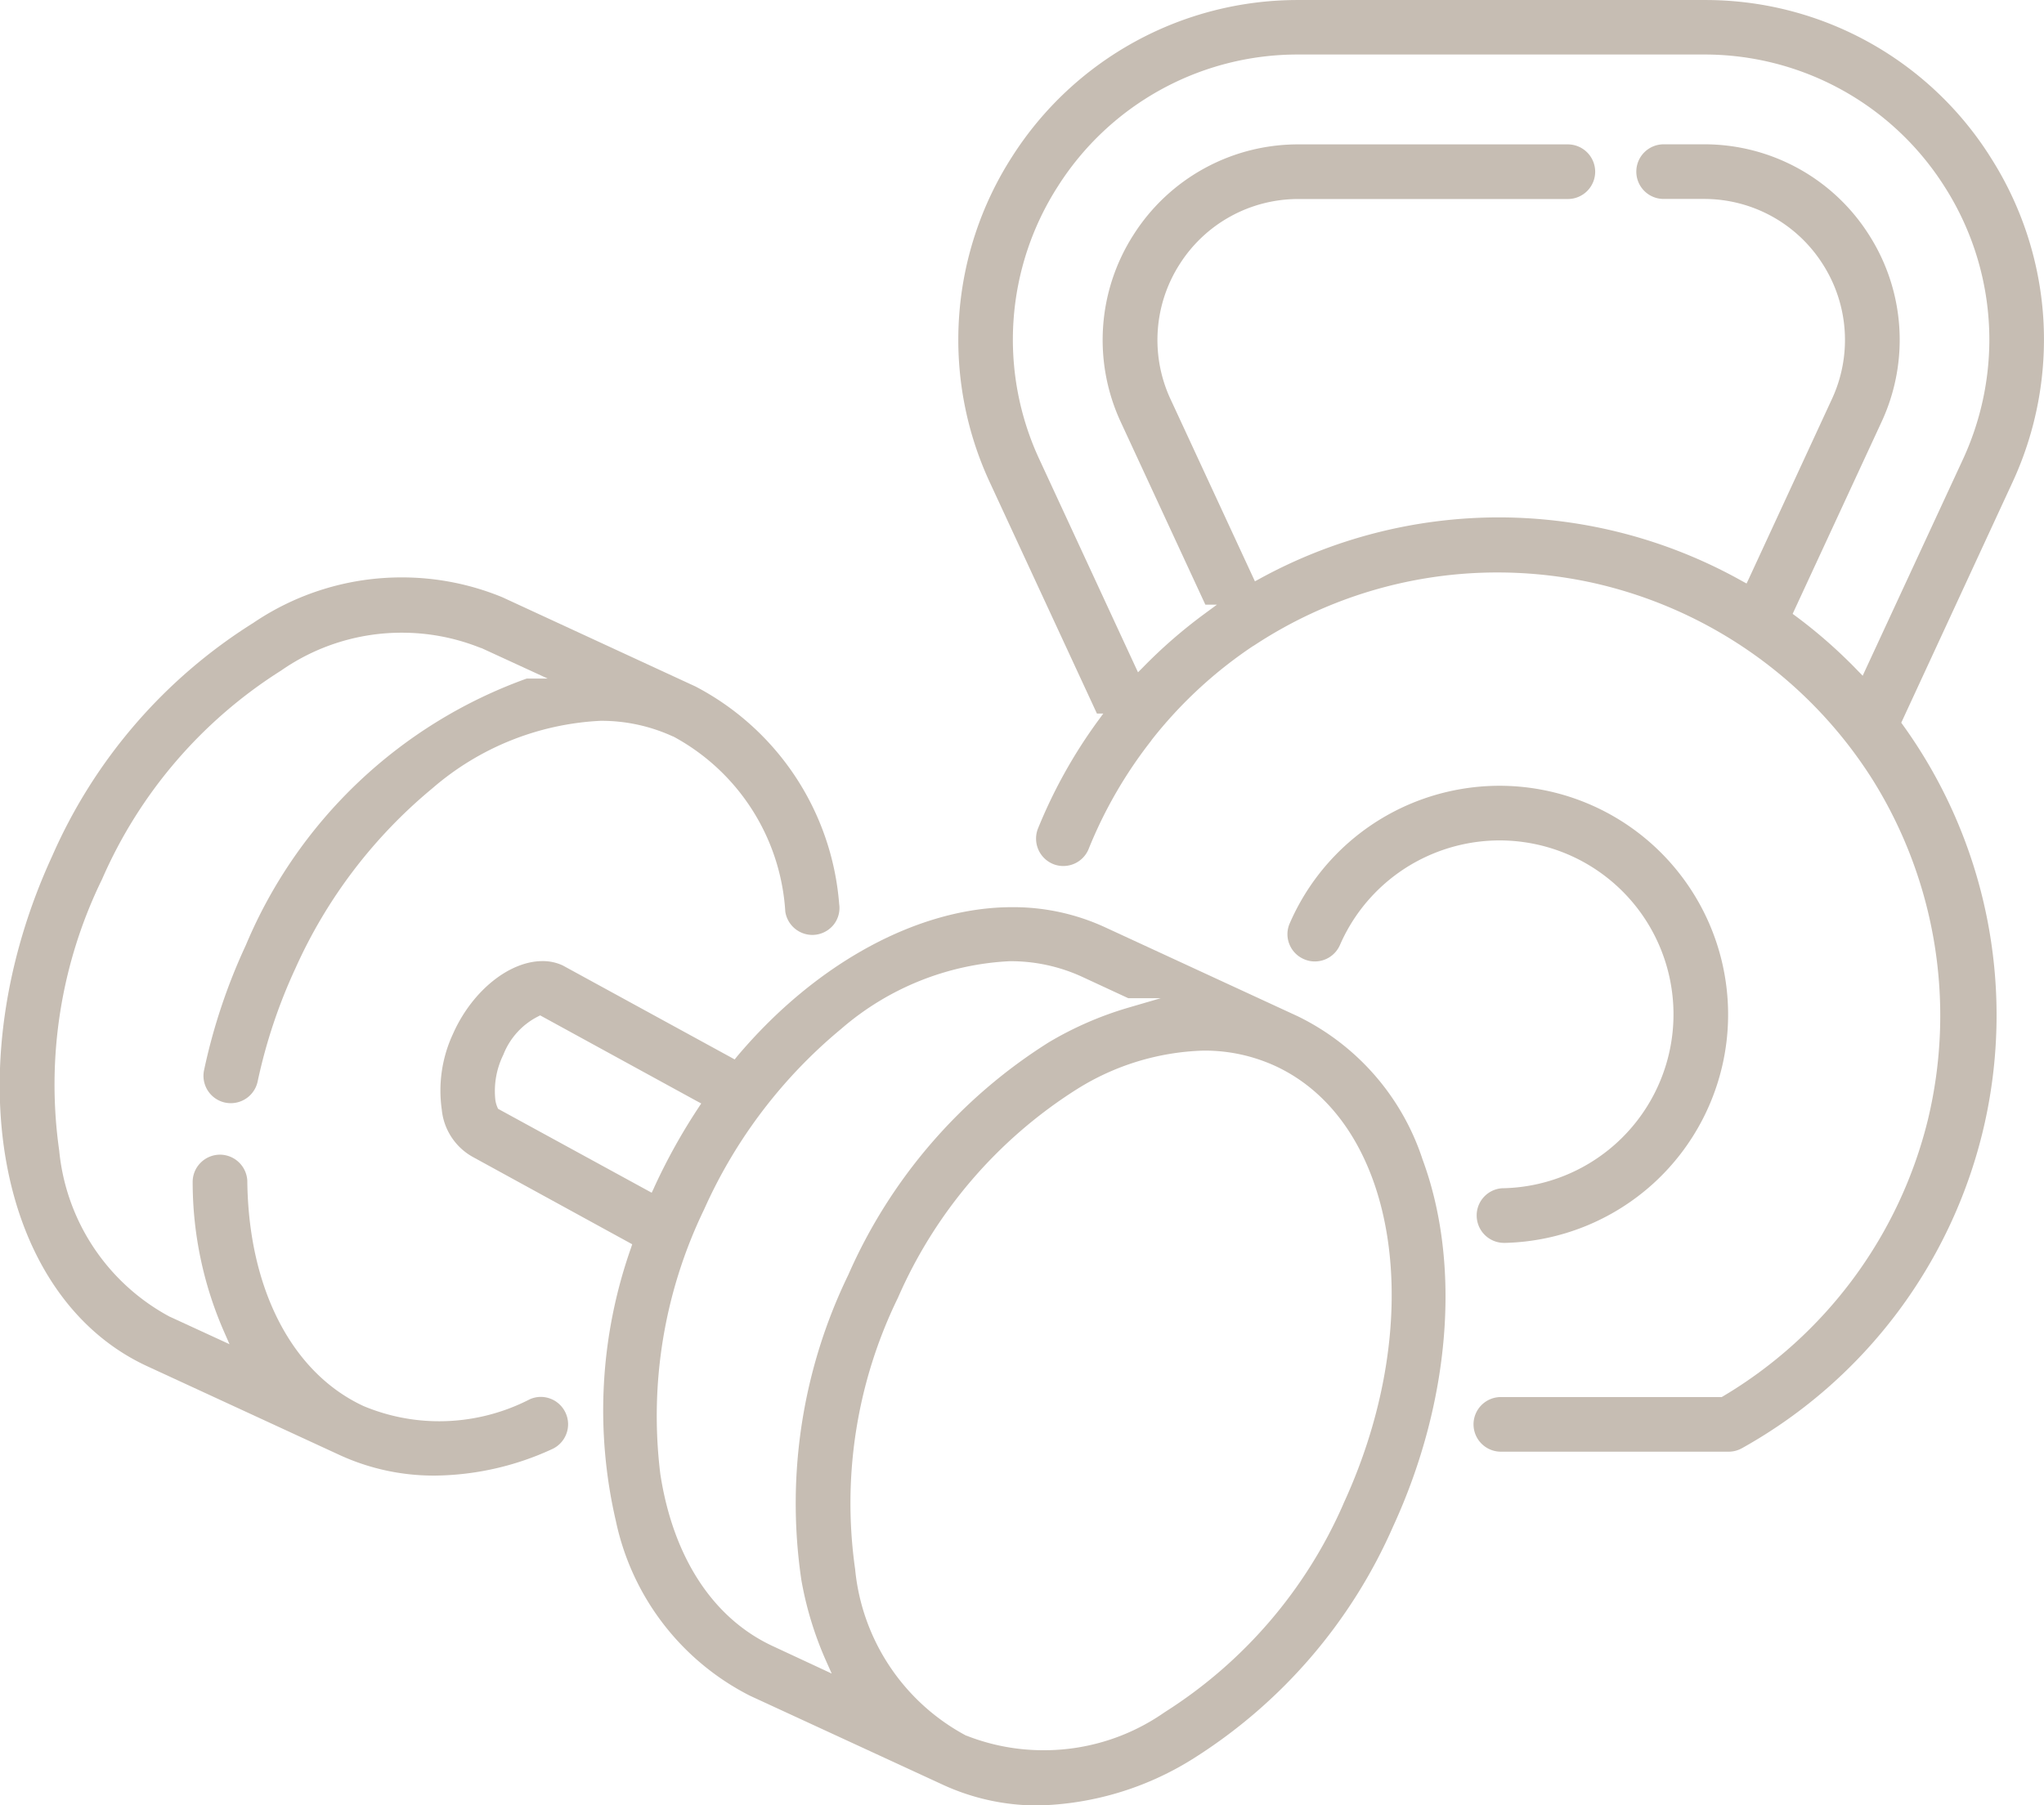
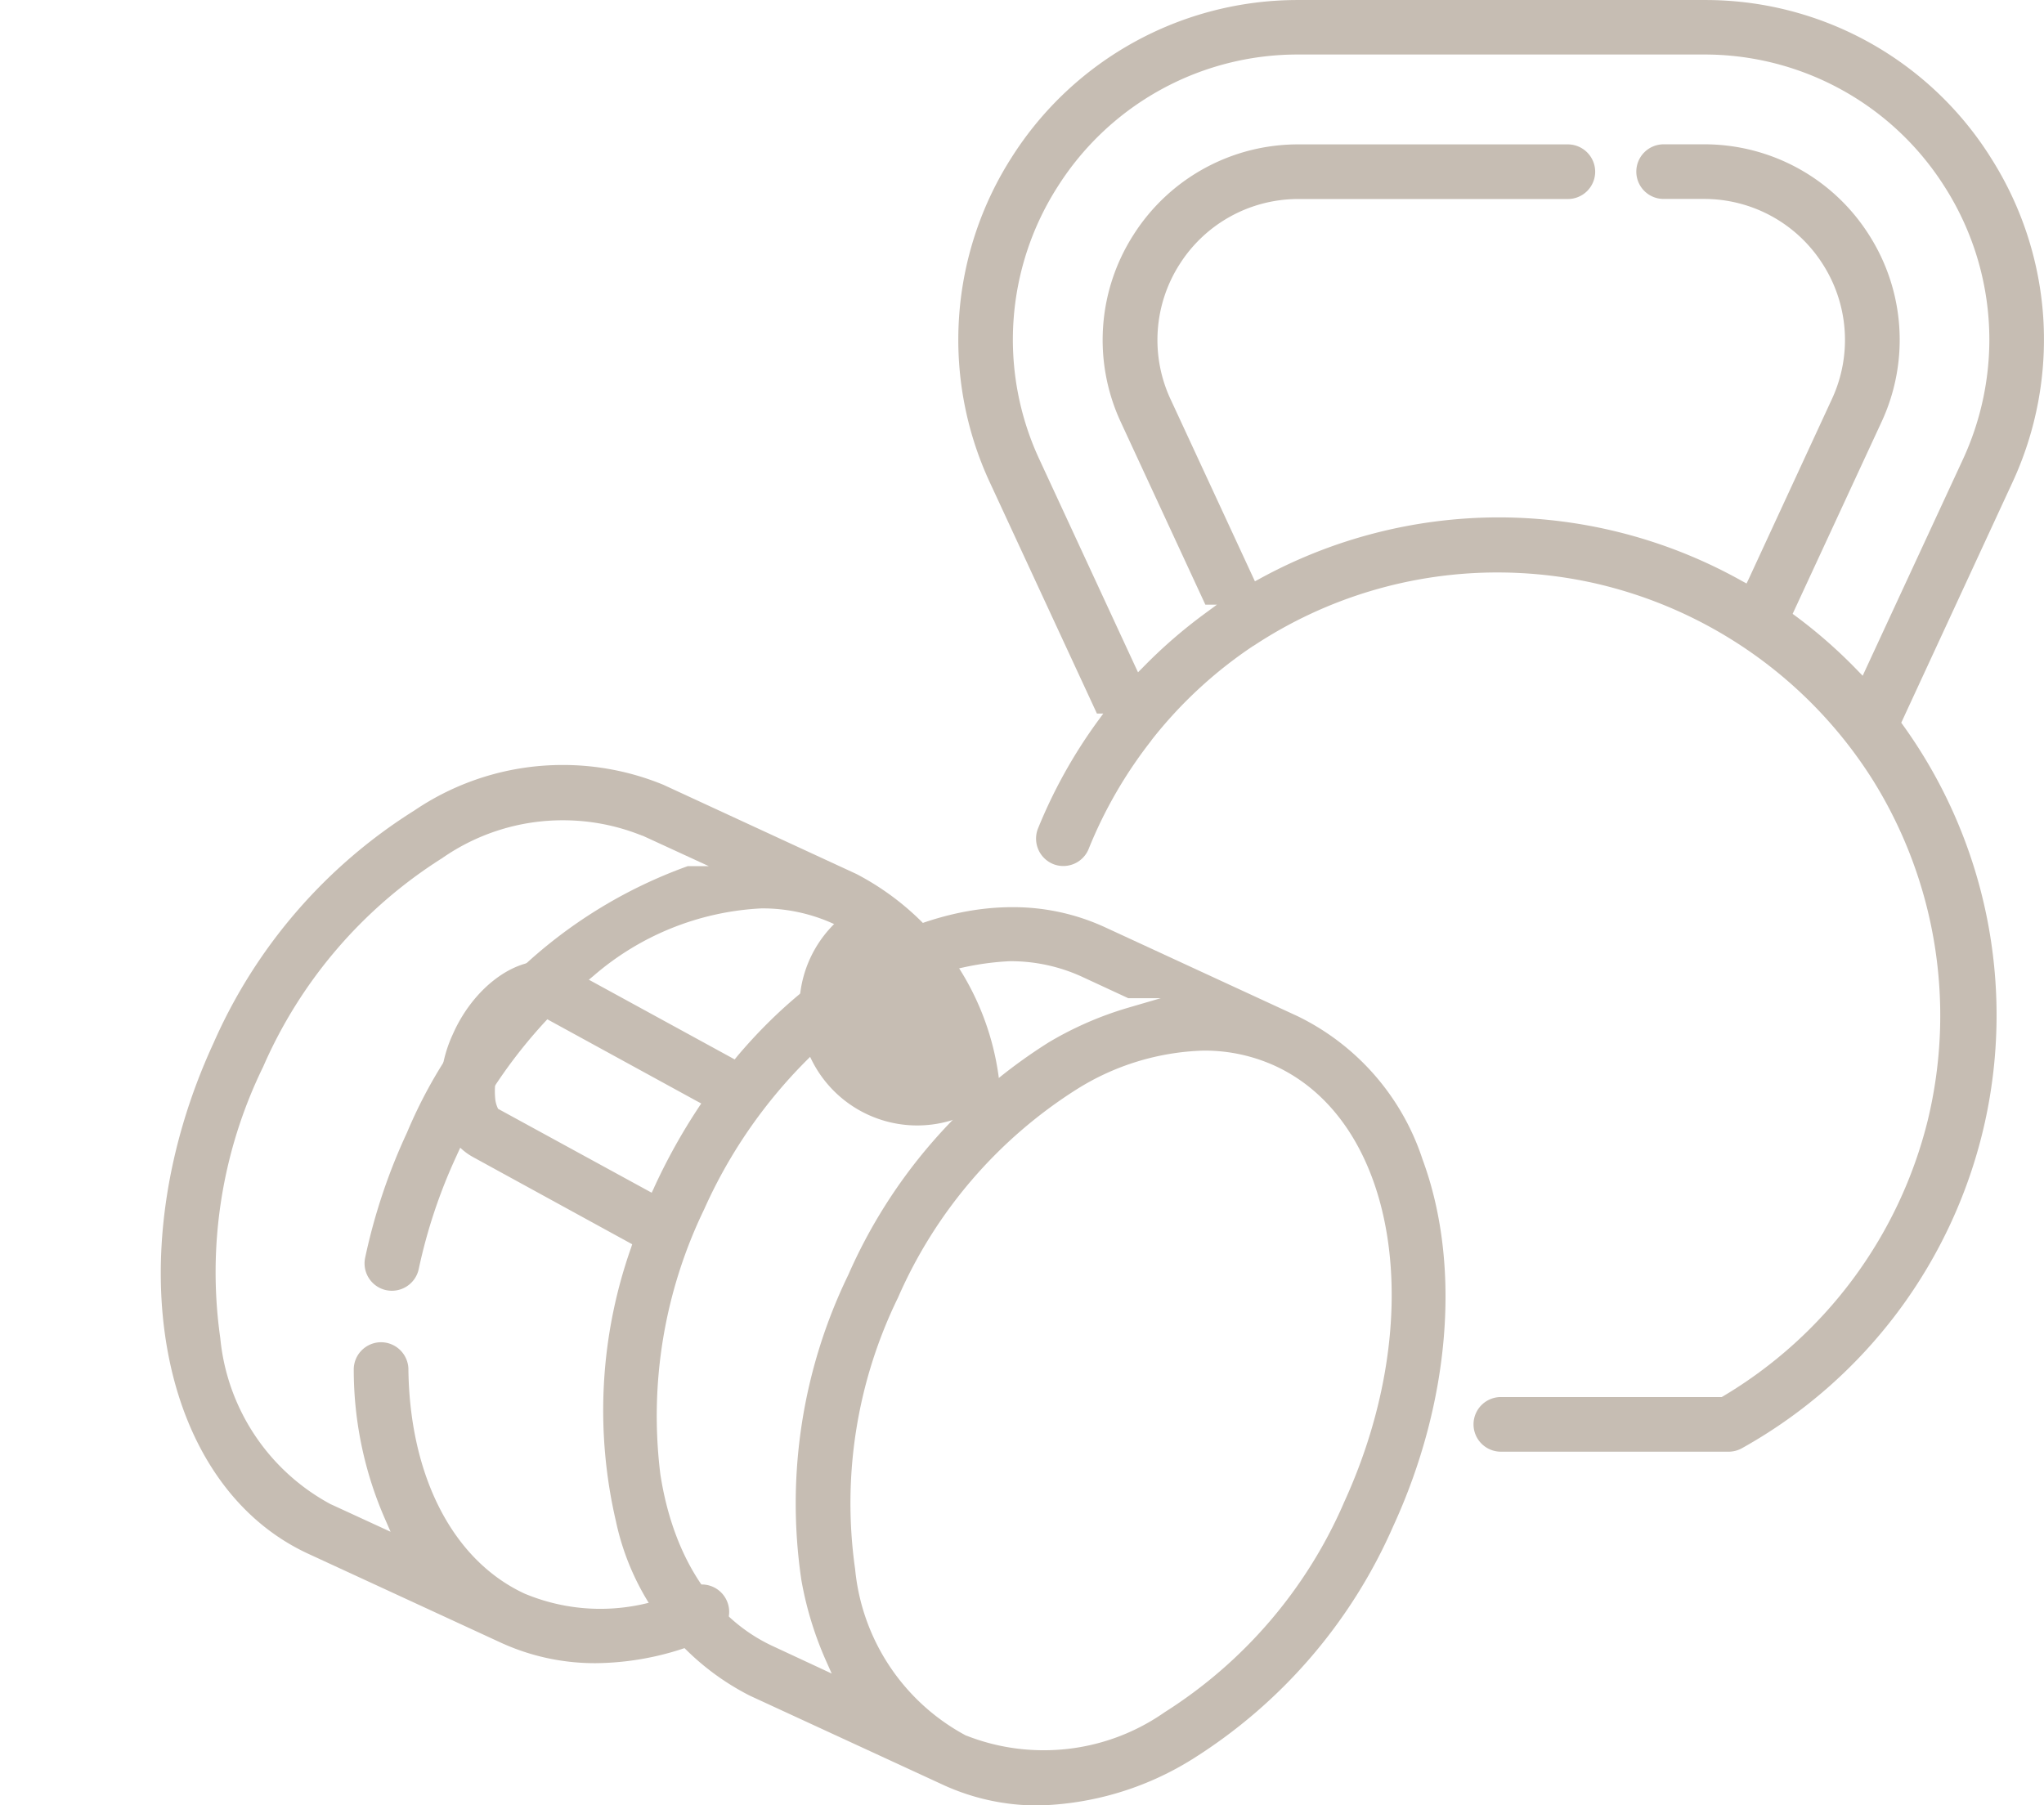
<svg xmlns="http://www.w3.org/2000/svg" width="83.938" height="74.148" viewBox="0 0 83.938 74.148">
  <g transform="translate(0 -0.001)">
    <g transform="translate(18.077 37.26)">
      <path d="M-1639.6-2842.929a10,10,0,0,0-5.11-5.873l-.016-.008h0l-7.922-3.659a9,9,0,0,0-3.81-.821c-3.836,0-8.058,2.291-11.291,6.13l-.1.124-.141-.079-6.921-3.783a1.941,1.941,0,0,0-.826-.177c-1.353,0-2.848,1.192-3.639,2.9l-.1.222a5.52,5.52,0,0,0-.4,2.978,2.5,2.5,0,0,0,1.262,1.937l6.415,3.514.143.079-.051.155a20.078,20.078,0,0,0-.616,11.228,10.471,10.471,0,0,0,5.506,7.161l7.938,3.663a9.282,9.282,0,0,0,3.845.842h.039a12.506,12.506,0,0,0,6.34-1.9,21.429,21.429,0,0,0,8.246-9.56C-1638.457-2832.963-1638-2838.6-1639.6-2842.929Zm-31.533,1.1c-.01.025-.022.053-.033.079l-.09.188-.183-.1-6.068-3.315-.059-.033-.027-.063a1.215,1.215,0,0,1-.082-.289,3.37,3.37,0,0,1,.326-1.865,2.977,2.977,0,0,1,1.421-1.572l.092-.047.09.049,6.338,3.469.187.1-.118.179a24.416,24.416,0,0,0-1.784,3.2Zm6.016,16.131a14.245,14.245,0,0,0,1.04,3.406l.214.479-.475-.222-1.933-.9c-2.46-1.136-4.1-3.645-4.629-7.061a19.481,19.481,0,0,1,1.794-10.875l.018-.039a20.444,20.444,0,0,1,5.616-7.383,11.417,11.417,0,0,1,6.916-2.778,7.029,7.029,0,0,1,2.966.636l1.906.884h1.331l-1.317.385a14.193,14.193,0,0,0-3.27,1.421,21.46,21.46,0,0,0-8.243,9.558A21.488,21.488,0,0,0-1665.116-2825.7Zm22.272-3.105,0,.01a19.241,19.241,0,0,1-7.349,8.57,8.637,8.637,0,0,1-4.966,1.559,8.645,8.645,0,0,1-3.172-.6l-.012,0-.01-.006a8.69,8.69,0,0,1-4.548-6.833,19.22,19.22,0,0,1,1.759-11.146,19.216,19.216,0,0,1,7.347-8.564,10.338,10.338,0,0,1,5.2-1.586h.045a6.958,6.958,0,0,1,2.9.63C-1640.612-2844.441-1639.35-2836.383-1642.844-2828.8Z" transform="translate(1679.941 2853.29)" fill="#c6bdb3" />
    </g>
    <g transform="translate(0 23.717)">
-       <path d="M-1737.773-2908.047a1.127,1.127,0,0,1-.738.438,1.148,1.148,0,0,1-.163.012,1.127,1.127,0,0,1-1.107-.954,8.781,8.781,0,0,0-4.607-7.2l-.006,0-.006,0a7.029,7.029,0,0,0-2.972-.64,11.4,11.4,0,0,0-6.911,2.78,20.436,20.436,0,0,0-5.614,7.383,21.879,21.879,0,0,0-1.553,4.652,1.127,1.127,0,0,1-1.1.889,1.175,1.175,0,0,1-.236-.024,1.124,1.124,0,0,1-.864-1.331,24,24,0,0,1,1.716-5.135,19.736,19.736,0,0,1,11.532-10.949h.864l-.814-.375-1.91-.879-.008,0-.008,0a.515.515,0,0,1-.057-.024l-.01-.006-.01,0a8.653,8.653,0,0,0-3.166-.6,8.653,8.653,0,0,0-4.97,1.558,19.2,19.2,0,0,0-7.347,8.565,19.21,19.21,0,0,0-1.761,11.145,8.686,8.686,0,0,0,4.55,6.831l0,0,.006,0,1.969.907.469.216-.208-.475a15.305,15.305,0,0,1-1.305-6.169,1.115,1.115,0,0,1,.318-.8,1.126,1.126,0,0,1,.787-.34h.018a1.128,1.128,0,0,1,1.121,1.072v.035c.055,4.417,1.839,7.862,4.778,9.22a8.049,8.049,0,0,0,3.117.622,8.134,8.134,0,0,0,3.7-.9,1.106,1.106,0,0,1,.454-.1,1.122,1.122,0,0,1,1.025.664,1.116,1.116,0,0,1,.025.86,1.122,1.122,0,0,1-.593.625,11.748,11.748,0,0,1-4.811,1.083h-.055a9.256,9.256,0,0,1-3.814-.829l-7.94-3.665c-6.164-2.848-7.911-12.251-3.893-20.964a21.458,21.458,0,0,1,8.252-9.563,10.842,10.842,0,0,1,6.1-1.869,10.835,10.835,0,0,1,4.056.785c.021.008.043.018.071.029l7.931,3.665a11.054,11.054,0,0,1,5.9,8.91l0,.006v.006A1.107,1.107,0,0,1-1737.773-2908.047Z" transform="translate(1772.03 2922.28)" fill="#c6bdb3" />
+       <path d="M-1737.773-2908.047l-.006,0-.006,0a7.029,7.029,0,0,0-2.972-.64,11.4,11.4,0,0,0-6.911,2.78,20.436,20.436,0,0,0-5.614,7.383,21.879,21.879,0,0,0-1.553,4.652,1.127,1.127,0,0,1-1.1.889,1.175,1.175,0,0,1-.236-.024,1.124,1.124,0,0,1-.864-1.331,24,24,0,0,1,1.716-5.135,19.736,19.736,0,0,1,11.532-10.949h.864l-.814-.375-1.91-.879-.008,0-.008,0a.515.515,0,0,1-.057-.024l-.01-.006-.01,0a8.653,8.653,0,0,0-3.166-.6,8.653,8.653,0,0,0-4.97,1.558,19.2,19.2,0,0,0-7.347,8.565,19.21,19.21,0,0,0-1.761,11.145,8.686,8.686,0,0,0,4.55,6.831l0,0,.006,0,1.969.907.469.216-.208-.475a15.305,15.305,0,0,1-1.305-6.169,1.115,1.115,0,0,1,.318-.8,1.126,1.126,0,0,1,.787-.34h.018a1.128,1.128,0,0,1,1.121,1.072v.035c.055,4.417,1.839,7.862,4.778,9.22a8.049,8.049,0,0,0,3.117.622,8.134,8.134,0,0,0,3.7-.9,1.106,1.106,0,0,1,.454-.1,1.122,1.122,0,0,1,1.025.664,1.116,1.116,0,0,1,.025.86,1.122,1.122,0,0,1-.593.625,11.748,11.748,0,0,1-4.811,1.083h-.055a9.256,9.256,0,0,1-3.814-.829l-7.94-3.665c-6.164-2.848-7.911-12.251-3.893-20.964a21.458,21.458,0,0,1,8.252-9.563,10.842,10.842,0,0,1,6.1-1.869,10.835,10.835,0,0,1,4.056.785c.021.008.043.018.071.029l7.931,3.665a11.054,11.054,0,0,1,5.9,8.91l0,.006v.006A1.107,1.107,0,0,1-1737.773-2908.047Z" transform="translate(1772.03 2922.28)" fill="#c6bdb3" />
    </g>
    <g transform="translate(52.873 32.274)">
-       <path d="M-1484.653-2868.176a9.394,9.394,0,0,1-3.005,5.822,9.4,9.4,0,0,1-6.077,2.438h-.055a1.124,1.124,0,0,1-1.121-1.109,1.112,1.112,0,0,1,.318-.8,1.115,1.115,0,0,1,.754-.336l.006,0h.039a7.152,7.152,0,0,0,4.627-1.857,7.149,7.149,0,0,0,2.287-4.432,7.148,7.148,0,0,0-1.17-4.847,7.145,7.145,0,0,0-4.053-2.9,7.186,7.186,0,0,0-1.871-.249,7.184,7.184,0,0,0-3.094.707,7.14,7.14,0,0,0-3.459,3.59,1.125,1.125,0,0,1-1.029.674,1.094,1.094,0,0,1-.448-.094,1.117,1.117,0,0,1-.6-.618,1.1,1.1,0,0,1,.018-.858,9.384,9.384,0,0,1,4.544-4.719,9.43,9.43,0,0,1,4.063-.926,9.385,9.385,0,0,1,2.462.328,9.391,9.391,0,0,1,5.325,3.816A9.392,9.392,0,0,1-1484.653-2868.176Z" transform="translate(1502.679 2878.69)" fill="#c6bdb3" />
-     </g>
+       </g>
    <g transform="translate(39.352 0.001)">
      <path d="M-1528.273-3023.274a13.954,13.954,0,0,0,1.27-6.807,13.92,13.92,0,0,0-2.173-6.574l.021-.014-.021.012a13.833,13.833,0,0,0-11.731-6.442h-16.683a13.9,13.9,0,0,0-11.764,6.446,13.9,13.9,0,0,0-.9,13.381l4.391,9.479h.261l-.228.312a20.625,20.625,0,0,0-2.464,4.436,1.129,1.129,0,0,0,.634,1.433,1.1,1.1,0,0,0,.416.08,1.121,1.121,0,0,0,1.034-.683,18.288,18.288,0,0,1,2.552-4.433c.015-.02.024-.03.033-.043l0-.006,0,0a17.98,17.98,0,0,1,4.179-3.873l.008,0a.337.337,0,0,1,.028-.02l.014-.008a18.131,18.131,0,0,1,9.988-2.99,18.239,18.239,0,0,1,3.875.418,18.294,18.294,0,0,1,11.548,8.132,18.285,18.285,0,0,1,2.242,13.945,18.285,18.285,0,0,1-8.414,11.344l-.047.028h-9.071a1.123,1.123,0,0,0-1.123,1.121,1.124,1.124,0,0,0,1.123,1.123h9.363a1.126,1.126,0,0,0,.548-.149A20.385,20.385,0,0,0-1529.4-2997a20.386,20.386,0,0,0-3.366-16.324l-.067-.094.047-.1Zm-6.024,7.667-.12.261-.2-.206a20.486,20.486,0,0,0-2.548-2.242l-.128-.094.067-.145,3.581-7.732a8,8,0,0,0-.52-7.7,8,8,0,0,0-6.77-3.708h-1.657a1.123,1.123,0,0,0-1.121,1.123,1.122,1.122,0,0,0,1.121,1.121h1.649a5.766,5.766,0,0,1,4.884,2.674,5.765,5.765,0,0,1,.373,5.557l-3.408,7.371-.091.192-.184-.1a20.451,20.451,0,0,0-9.991-2.615,20.444,20.444,0,0,0-9.83,2.526l-.185.1-.088-.19-3.268-7.055-.106-.228a5.767,5.767,0,0,1,.373-5.555,5.764,5.764,0,0,1,4.88-2.674h11.059a1.123,1.123,0,0,0,1.123-1.121,1.125,1.125,0,0,0-1.123-1.123h-11.063a8,8,0,0,0-6.772,3.712,8,8,0,0,0-.52,7.7l3.47,7.493h.475l-.483.355a20.535,20.535,0,0,0-2.558,2.222l-.2.2-.12-.257-3.924-8.474a11.652,11.652,0,0,1,.756-11.232,11.658,11.658,0,0,1,9.872-5.41h16.652a11.663,11.663,0,0,1,9.874,5.408,11.677,11.677,0,0,1,1.851,6.3,11.737,11.737,0,0,1-1.076,4.9l-.018.039Z" transform="translate(1571.557 3043.1)" fill="#c6bdb3" />
    </g>
  </g>
</svg>